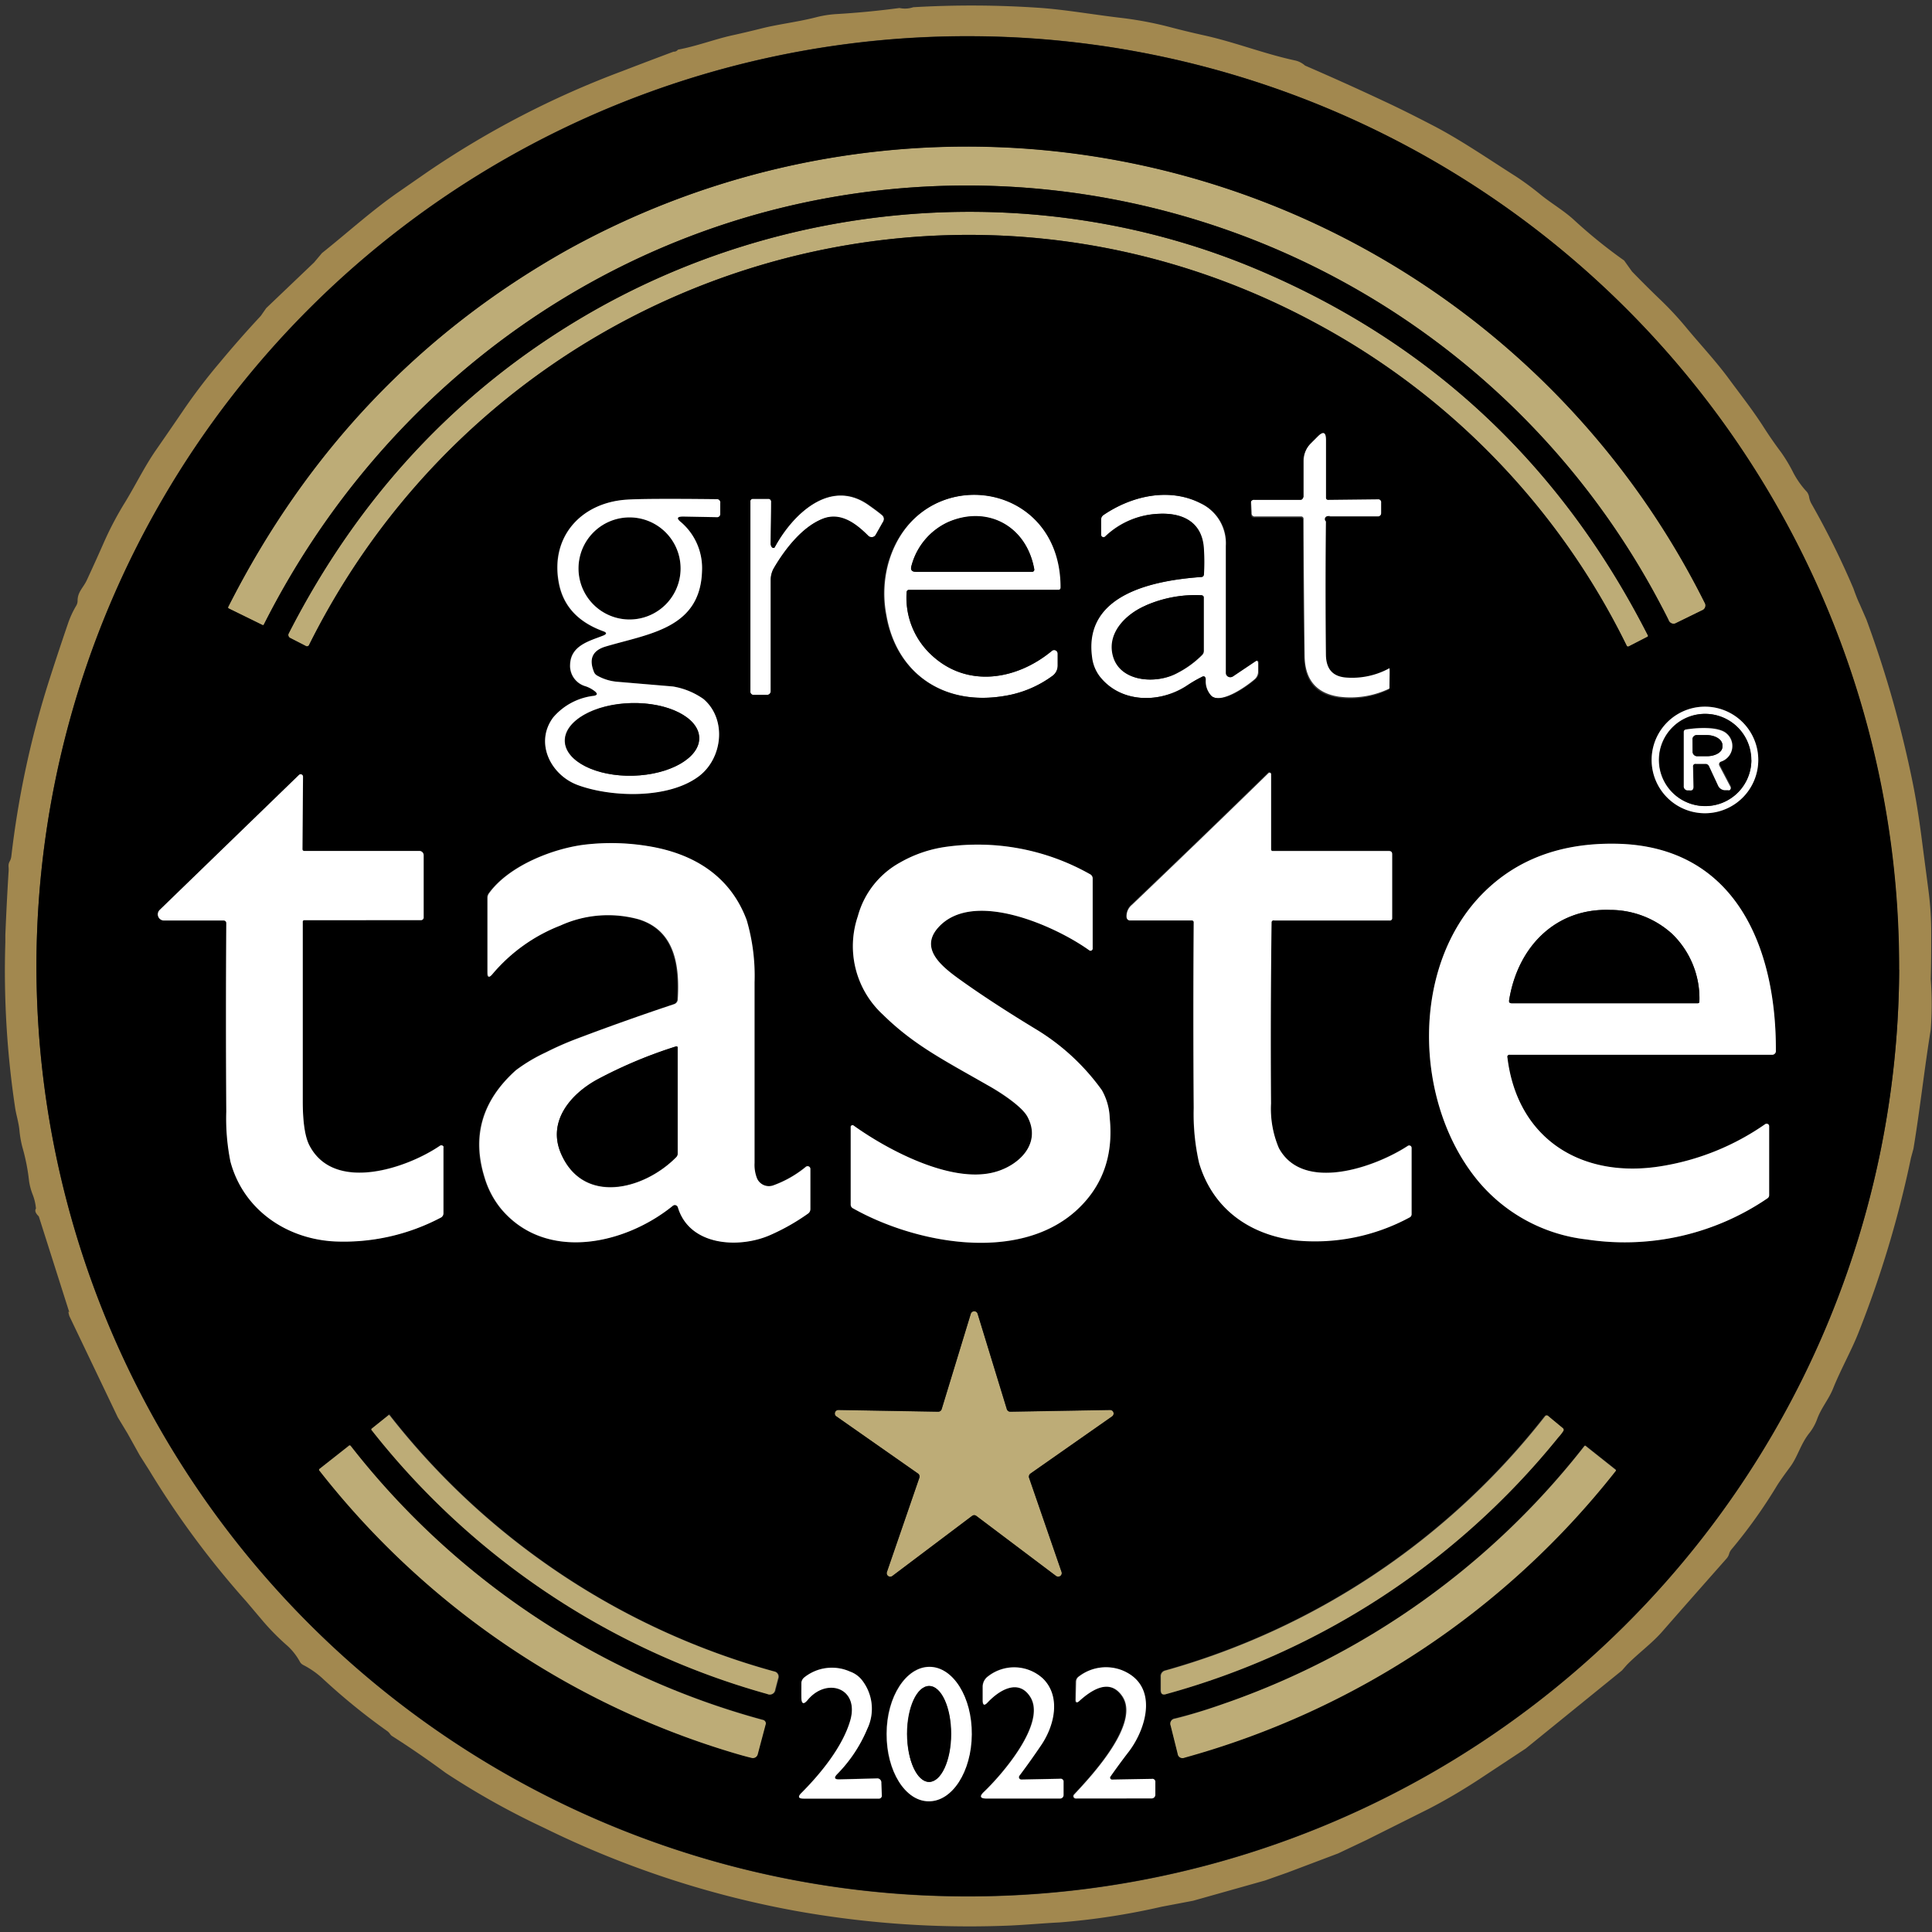
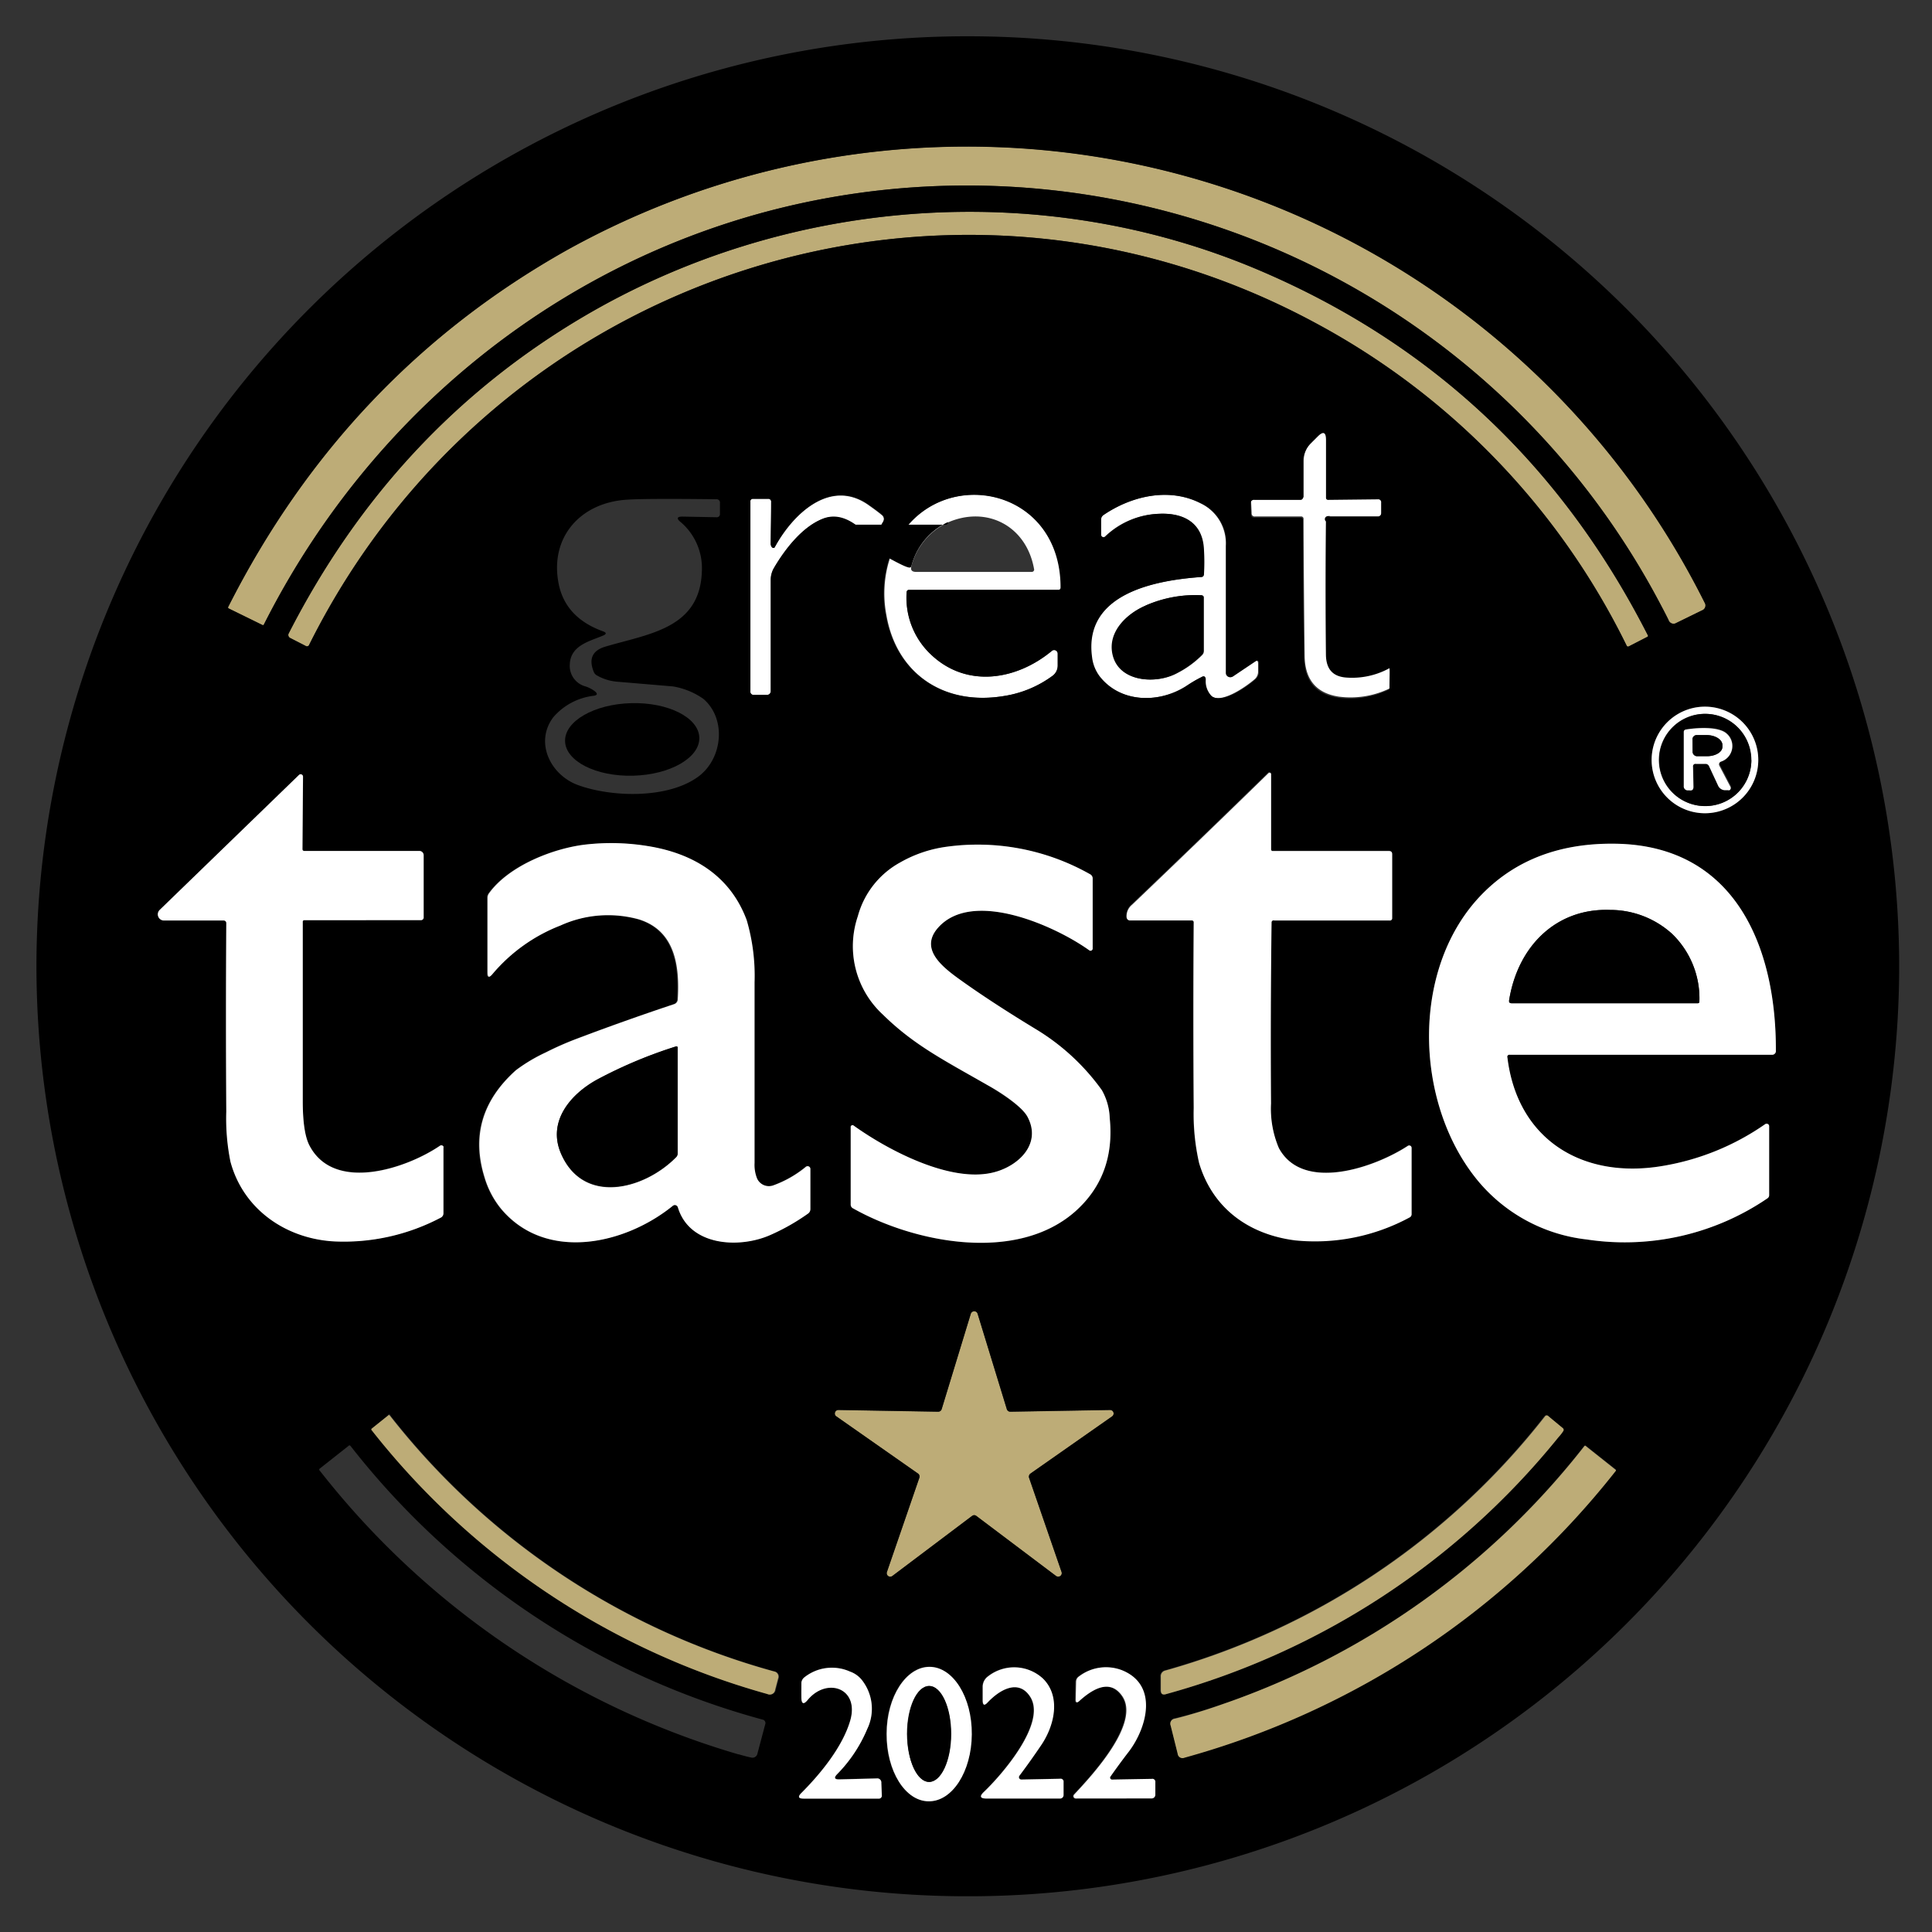
<svg xmlns="http://www.w3.org/2000/svg" id="Capa_1" data-name="Capa 1" viewBox="0 0 246 246">
  <rect x="0" y="0" width="246" height="246" fill="#333333" stroke="none" />
  <defs>
    <style>.cls-1{fill:#fff;}.cls-2{fill:#bdac77;}.cls-3{fill:#a2884f;}</style>
  </defs>
  <path class="cls-1" d="M168.9,66.22q-.1,8.5,0,17c0,1.74.81,2.74,2.56,2.88A9.88,9.88,0,0,0,177,84.93s0,0,0,0h0c0,.33,0,1.18,0,2.54a.26.26,0,0,1-.15.23,11.41,11.41,0,0,1-6.38,1q-4.29-.65-4.35-5.19-.11-8.7-.14-17.41a.3.3,0,0,0-.34-.34h-5.84a.38.38,0,0,1-.43-.42l-.06-1.34a.43.43,0,0,1,.48-.5l5.89,0a.31.31,0,0,0,.32-.31h0l0-4.51a3.3,3.3,0,0,1,1-2.38l.87-.87c.71-.71,1.06-.57,1.06.44l0,7.39a.25.25,0,0,0,.24.25h0l6.35-.07a.37.37,0,0,1,.42.42v1.42a.46.46,0,0,1-.46.46h0l-6.09,0A.36.36,0,0,0,168.9,66.22Z" />
  <path class="cls-1" d="M98.33,69.71a.21.21,0,0,0,.29,0l0,0c2.24-4.12,7.06-8.91,12-5.37.75.53,1.3.94,1.65,1.24a.65.65,0,0,1,.15.89l-.94,1.66a.62.62,0,0,1-.83.23l-.13-.1c-1.55-1.55-3.53-3.08-5.83-2.15-2.6,1-4.8,3.91-6.16,6.23a3,3,0,0,0-.41,1.52V88a.47.47,0,0,1-.47.48l-1.67,0a.42.42,0,0,1-.47-.48V63.9a.33.33,0,0,1,.37-.38h1.89a.36.36,0,0,1,.41.41c0,1.64,0,3.39-.06,5.26A.74.74,0,0,0,98.33,69.71Z" />
  <path class="cls-1" d="M115.73,75.11a.28.28,0,0,0-.27.26,9.92,9.92,0,0,0,3.21,8.08c4.53,4.19,10.81,3.13,15.27-.57a.45.45,0,0,1,.65.06.41.41,0,0,1,.1.3l0,1.51a1.61,1.61,0,0,1-.67,1.31,14,14,0,0,1-6.15,2.56c-7.69,1.27-13.72-2.85-15-10.3a14.57,14.57,0,0,1,.26-6.63c3.71-13,21.91-11,22,3.09,0,.22-.11.32-.33.32Zm.34-3.09c-.18.53,0,.8.58.8l14.74,0a.3.3,0,0,0,.29-.29.11.11,0,0,0,0,0c-.94-5.55-6-8.19-11-6A8.49,8.49,0,0,0,116.07,72Z" />
  <path class="cls-1" d="M153,86.21c-.6.31-1.29.71-2.09,1.21-3.44,2.15-8.28,2.08-10.93-1.27a5,5,0,0,1-1-2.5c-1.07-8.1,8.1-9.76,13.91-10.18a.32.32,0,0,0,.34-.34,25.54,25.54,0,0,0,0-3.15c-.14-3.36-2.49-4.69-5.64-4.56a10.43,10.43,0,0,0-6.9,2.9.33.33,0,0,1-.46,0,.32.32,0,0,1-.09-.23V66.16a.69.69,0,0,1,.31-.58c3.64-2.47,8.44-3.54,12.44-1.48a5.62,5.62,0,0,1,3.18,5.41q0,8.24,0,16.17a.55.55,0,0,0,.55.55.57.57,0,0,0,.31-.1l2.78-1.91c.31-.21.47-.12.48.25l0,1a1.26,1.26,0,0,1-.42,1c-1,.87-4.25,3.22-5.6,2.14a2.69,2.69,0,0,1-.75-2.1C153.47,86.14,153.29,86,153,86.21Zm-7.12-9.09c-2.46,1.07-4.79,3.39-4.14,6.24.8,3.52,5.56,3.8,8.22,2.32a12.41,12.41,0,0,0,3.14-2.3.75.75,0,0,0,.2-.53l0-6.72a.3.3,0,0,0-.31-.34A15.76,15.76,0,0,0,145.83,77.12Z" />
-   <path d="M116.07,72a8.49,8.49,0,0,1,4.63-5.52c5-2.19,10,.45,11,6a.28.28,0,0,1-.24.33h0l-14.74,0C116.09,72.82,115.89,72.55,116.07,72Z" />
-   <circle cx="80.16" cy="72.38" r="6.5" />
+   <path d="M116.07,72a8.49,8.49,0,0,1,4.63-5.52a.28.28,0,0,1-.24.33h0l-14.74,0C116.09,72.82,115.89,72.55,116.07,72Z" />
  <path d="M145.83,77.12a15.76,15.76,0,0,1,7.08-1.33.3.3,0,0,1,.31.34l0,6.72a.75.75,0,0,1-.2.53,12.41,12.41,0,0,1-3.14,2.3c-2.66,1.48-7.42,1.2-8.22-2.32C141,80.51,143.37,78.19,145.83,77.12Z" />
  <path class="cls-2" d="M128.64,179.76l12.7-.22a.46.46,0,0,1,.46.45.44.44,0,0,1-.19.37l-10.41,7.29a.48.48,0,0,0-.17.52l4.14,12a.45.45,0,0,1-.28.58.48.48,0,0,1-.43-.07l-10.14-7.64a.44.44,0,0,0-.55,0l-10.14,7.64a.46.46,0,0,1-.63-.08.48.48,0,0,1-.07-.43l4.13-12a.46.46,0,0,0-.16-.52l-10.41-7.29a.44.44,0,0,1-.11-.63.46.46,0,0,1,.38-.19l12.7.22a.46.46,0,0,0,.44-.32l3.71-12.15a.46.46,0,0,1,.57-.3.45.45,0,0,1,.3.3l3.72,12.15A.46.46,0,0,0,128.64,179.76Z" />
  <path class="cls-2" d="M211.51,77.11A99.8,99.8,0,0,0,112.1,24.23C78.12,28,49,49,33.6,79.52a.13.13,0,0,1-.19.06l-4.26-2.09a.15.15,0,0,1-.08-.24q15-29.61,43.18-45.44A105,105,0,0,1,217.07,76.72a.67.67,0,0,1-.35,1l-3.25,1.59a.67.67,0,0,1-1-.37C212.22,78.47,211.91,77.86,211.51,77.11Z" />
  <path class="cls-2" d="M160.16,34.34q33.09,14,49.67,46.57a.13.13,0,0,1-.05.17h0l-2.39,1.23a.19.19,0,0,1-.26-.09h0a93.11,93.11,0,0,0-39.6-41.08C120.79,15.89,63,34.78,39.38,82.07a.31.31,0,0,1-.48.16l-1.95-1a.43.43,0,0,1-.19-.59q13.31-26,37.5-40.31C100.08,25.11,132.41,22.59,160.16,34.34Z" />
-   <path class="cls-3" d="M165,7.72a2.9,2.9,0,0,1,1.17.63q5.13,2.22,9.94,4.48c2.16,1,4.31,2.09,6.43,3.19,3.51,1.83,7,4.24,10.47,6.44a36.36,36.36,0,0,1,3.17,2.34c1.4,1.13,2.92,2,4.22,3.19a63.8,63.8,0,0,0,6.4,5.18l1,1.4q1.83,1.89,3.71,3.69a41.89,41.89,0,0,1,3.08,3.31c1.83,2.22,3.81,4.31,5.5,6.6,1.55,2.11,3.06,4,4.56,6.35.68,1.06,1.4,2.09,2.15,3.09a19.77,19.77,0,0,1,1.53,2.56,11.18,11.18,0,0,0,1.75,2.47,1.5,1.5,0,0,1,.28.7,2.8,2.8,0,0,0,.24.71A104.22,104.22,0,0,1,236,74.94c.29.83.56,1.51.8,2,.55,1.26.84,1.92.87,2a141.17,141.17,0,0,1,5.9,20.86q.56,2.76,1.08,6.69c.29,2.25.59,4.49.88,6.74a41.24,41.24,0,0,1,.37,5.71c0,1.91,0,3.82-.06,5.72a43.26,43.26,0,0,1,0,6.43c-.81,5-1.36,10.09-2.2,15.17l-.32,1.18a135,135,0,0,1-6.73,22.37c-.85,2.14-2.24,4.63-3.19,7-.52,1.31-1.47,2.41-2,3.81a6.39,6.39,0,0,1-1,1.83c-1.16,1.45-1.47,3-2.49,4.37s-1.49,2.09-1.64,2.33a64.51,64.51,0,0,1-5.8,8.13,1.52,1.52,0,0,0-.3.56,1.51,1.51,0,0,1-.33.61c-2.74,3.1-5.47,6.19-8.19,9.3-1.3,1.49-3,2.72-4.47,4.2l-.67.76-11.18,9.07-1.06.86-6.06,4q-3.18,2.07-6.25,3.66-4,2-8,4L170.37,236l-6.46,2.44-2.83,1-9.16,2.58-4,.76a89.52,89.52,0,0,1-13,2c-2.39.12-4.8.36-7.15.43a125,125,0,0,1-26.58-1.92,122.23,122.23,0,0,1-31.91-10.55,99.36,99.36,0,0,1-12.53-7q-3.42-2.52-6.78-4.66a1,1,0,0,1-.32-.31,1.58,1.58,0,0,0-.3-.32A81.15,81.15,0,0,1,41,213.65,11.16,11.16,0,0,0,38.61,212a1,1,0,0,1-.43-.42,7.8,7.8,0,0,0-1.56-2,30.44,30.44,0,0,1-3.16-3.19l-2.08-2.46A113,113,0,0,1,19,187.21l-1.2-1.89-1.56-2.8L15,180.47l-6.17-12.9c-.15-.53-.15-.68,0-.46L4.94,154.88q-.63-.6-.36-1a6.52,6.52,0,0,0-.42-1.78,7.81,7.81,0,0,1-.46-1.72,25.28,25.28,0,0,0-.85-4.31,13.21,13.21,0,0,1-.37-2.1c-.09-1-.41-2-.54-2.83A117.14,117.14,0,0,1,.68,120c0-.32,0-.63,0-.94.11-2.65.24-5.3.41-8a4.33,4.33,0,0,0,0-.72,1.14,1.14,0,0,1,.16-.69,1.77,1.77,0,0,0,.19-.59A118.59,118.59,0,0,1,6.16,86.94Q7.32,83.3,8.7,79.27a12,12,0,0,1,1-2.14,1.22,1.22,0,0,0,.18-.65c0-1.12.73-1.65,1.17-2.6q1.17-2.52,2.26-5a42.19,42.19,0,0,1,2.66-5c1.33-2.19,2.45-4.49,3.86-6.53q1.71-2.46,3.4-4.94A72.8,72.8,0,0,1,28,46.14q2.49-3,5.2-5.91l.7-1,6.09-5.81L41,32.22c3.24-2.58,6.35-5.42,9.76-7.78l3.69-2.56A116,116,0,0,1,79.17,9.08q3.24-1.25,6.59-2.5c.15,0,.34,0,.57-.26C88.66,5.89,91,5,93.15,4.52c1.32-.29,2.63-.6,3.94-.93,2-.5,4.51-.8,6.74-1.37a13.72,13.72,0,0,1,2.7-.43q3.94-.23,8-.77a3.33,3.33,0,0,0,1.76-.1A127.58,127.58,0,0,1,132.39,1c3.27.23,7,.89,10.47,1.29a46.17,46.17,0,0,1,6.26,1.2c1.37.36,2.75.69,4.14,1C157.24,5.36,161,6.87,165,7.72Zm76.78,115.73A118.51,118.51,0,0,0,123.64,4.6h0a118.51,118.51,0,0,0-119,118h0A118.52,118.52,0,0,0,122.82,241.48h0a118.52,118.52,0,0,0,119-118Z" />
  <path d="M241.82,123.45a118.52,118.52,0,0,1-119,118h0A118.52,118.52,0,0,1,4.64,122.62h0a118.51,118.51,0,0,1,119-118h0A118.51,118.51,0,0,1,241.82,123.45ZM211.51,77.11c.4.75.71,1.36.93,1.84a.67.67,0,0,0,1,.37l3.25-1.59a.67.67,0,0,0,.35-1A105,105,0,0,0,72.25,31.81Q44.05,47.64,29.07,77.25a.15.15,0,0,0,.08.24l4.26,2.09a.13.13,0,0,0,.19-.06C49,49,78.12,28,112.1,24.23a99.8,99.8,0,0,1,99.41,52.88ZM160.16,34.34c-27.75-11.75-60.08-9.23-85.9,6q-24.2,14.28-37.5,40.31a.43.43,0,0,0,.19.59l1.95,1a.31.31,0,0,0,.48-.16C63,34.78,120.79,15.89,167.52,41.14a93.11,93.11,0,0,1,39.6,41.08.19.19,0,0,0,.26.09h0l2.39-1.23a.12.12,0,0,0,.06-.17h0Q193.26,48.36,160.16,34.34Zm9.15,31.47,6.09,0a.46.46,0,0,0,.46-.46h0V64a.37.37,0,0,0-.42-.42l-6.35.07a.25.25,0,0,1-.25-.24h0l0-7.39c0-1-.35-1.15-1.06-.44l-.87.87a3.3,3.3,0,0,0-1,2.38l0,4.51a.31.31,0,0,1-.31.31h0l-5.89,0a.43.43,0,0,0-.48.5l.06,1.34a.38.38,0,0,0,.43.42h5.84a.3.3,0,0,1,.34.34q0,8.7.14,17.41.06,4.55,4.35,5.19a11.41,11.41,0,0,0,6.38-1,.26.26,0,0,0,.15-.23c0-1.36.06-2.21,0-2.54,0,0,0,0,0,0h0a9.88,9.88,0,0,1-5.53,1.19c-1.75-.14-2.53-1.14-2.56-2.88q-.09-8.52,0-17A.36.36,0,0,1,169.31,65.81Zm-71,3.9a.74.74,0,0,1-.17-.53c0-1.87.06-3.62.06-5.26a.36.36,0,0,0-.41-.41H95.92a.33.33,0,0,0-.37.38V88a.42.42,0,0,0,.47.48l1.67,0a.47.47,0,0,0,.47-.48V73.81a3,3,0,0,1,.41-1.52c1.36-2.32,3.56-5.18,6.16-6.23,2.3-.93,4.28.6,5.83,2.15a.61.61,0,0,0,.86,0,1.47,1.47,0,0,0,.1-.13l.94-1.66a.65.65,0,0,0-.15-.89c-.35-.3-.9-.71-1.65-1.24-5-3.54-9.78,1.25-12,5.37a.19.19,0,0,1-.27.08Zm17.4,5.4h19c.22,0,.33-.1.33-.32,0-14.08-18.25-16.06-22-3.09a14.57,14.57,0,0,0-.26,6.63c1.33,7.45,7.36,11.57,15,10.3A14,14,0,0,0,134,86.06a1.61,1.61,0,0,0,.67-1.31l0-1.51a.46.46,0,0,0-.45-.47.43.43,0,0,0-.3.11c-4.46,3.7-10.74,4.76-15.27.57a9.92,9.92,0,0,1-3.21-8.08A.28.28,0,0,1,115.73,75.11ZM153,86.21c.34-.18.52-.07.53.32a2.69,2.69,0,0,0,.75,2.1c1.35,1.08,4.64-1.27,5.6-2.14a1.26,1.26,0,0,0,.42-1l0-1c0-.37-.17-.46-.48-.25L157,86.13a.56.56,0,0,1-.77-.15.53.53,0,0,1-.09-.3q0-7.94,0-16.17a5.62,5.62,0,0,0-3.18-5.41c-4-2.06-8.8-1-12.44,1.48a.69.69,0,0,0-.31.58v1.91a.32.32,0,0,0,.32.33.31.31,0,0,0,.23-.08,10.43,10.43,0,0,1,6.9-2.9c3.15-.13,5.5,1.2,5.64,4.56a25.54,25.54,0,0,1,0,3.15.32.32,0,0,1-.34.34c-5.81.42-15,2.08-13.91,10.18a5,5,0,0,0,1,2.5c2.65,3.35,7.49,3.42,10.93,1.27C151.66,86.92,152.35,86.52,153,86.21ZM75.78,88.05c.33.29.27.47-.16.54a8,8,0,0,0-5.19,2.76c-2.38,3.21-.32,7.34,3.16,8.61,4.22,1.55,11.5,1.81,15.4-1.13,3-2.28,3.54-7.26.59-9.83a9.43,9.43,0,0,0-3.9-1.6l-7.1-.6A6.23,6.23,0,0,1,76,86a.9.9,0,0,1-.4-.46q-1-2.48,1.5-3.21c5.51-1.64,12.07-2.28,12.27-9.64a7.7,7.7,0,0,0-2.66-6.18c-.63-.5-.53-.75.27-.73l4.23.08a.4.4,0,0,0,.46-.43l0-1.36a.43.43,0,0,0-.48-.5q-9.08-.11-11.44.06c-5.81.39-9.68,4.7-8.66,10.47q.78,4.5,5.67,6.28c.49.17.49.36,0,.56-1.74.73-4.13,1.25-4.21,3.68a2.7,2.7,0,0,0,2,2.78A4,4,0,0,1,75.78,88.05Zm148.1,8.72a6.79,6.79,0,1,0-6.79,6.78h0a6.79,6.79,0,0,0,6.79-6.78Zm-61.69,20.4,14.7,0a.29.29,0,0,0,.32-.32l0-8.12c0-.28-.14-.41-.42-.41H162a.19.19,0,0,1-.19-.19h0l0-9.6a.19.19,0,0,0-.2-.19.19.19,0,0,0-.13,0q-8.65,8.45-17.38,16.77a1.87,1.87,0,0,0-.69,1.55.43.43,0,0,0,.49.44h7.82a.24.24,0,0,1,.24.24h0q-.11,11.86,0,23.67a28.13,28.13,0,0,0,.69,7c1.72,5.73,6.28,9.07,12.23,9.83A25.31,25.31,0,0,0,179.43,155a.46.46,0,0,0,.28-.45v-8.43a.31.31,0,0,0-.31-.3.3.3,0,0,0-.16.05c-4.19,2.75-13.36,6-16.43.29a12.81,12.81,0,0,1-1-5.68q-.08-11.53.07-23.06A.25.25,0,0,1,162.19,117.17Zm-123.43,0,14.81,0a.35.35,0,0,0,.4-.4l0-7.87a.54.54,0,0,0-.54-.54h0l-14.67,0a.23.23,0,0,1-.23-.23h0l.07-9.22a.3.3,0,0,0-.29-.31.31.31,0,0,0-.22.09L20.36,115.84a.79.79,0,0,0,.55,1.35l7.61,0a.32.32,0,0,1,.33.32h0q-.08,12,0,24a27.91,27.91,0,0,0,.53,6.37c1.61,6,7,9.81,13.2,10.16a26.46,26.46,0,0,0,13.53-3,.63.63,0,0,0,.39-.62l0-8.3a.32.32,0,0,0-.31-.32.3.3,0,0,0-.18.06c-4.22,2.89-13.44,6-16.6,0-.58-1.08-.87-3-.87-5.71q0-11.27,0-22.79A.19.19,0,0,1,38.76,117.17Zm47.55,36.55c1.47,4.93,7.74,5.23,11.66,3.57a27,27,0,0,0,4.83-2.76.7.7,0,0,0,.29-.56l0-5.12a.36.36,0,0,0-.34-.36.35.35,0,0,0-.22.08,14,14,0,0,1-4.15,2.37,1.66,1.66,0,0,1-2.07-.85,4.63,4.63,0,0,1-.33-2q.08-11.49,0-23a25.24,25.24,0,0,0-1-7.92c-2.07-5.58-6.71-8.49-12.58-9.43a28.9,28.9,0,0,0-7.89-.2c-4.09.46-9.81,2.68-12.36,6.24a1,1,0,0,0-.17.56l0,9.48c0,.65.2.73.62.23a21.53,21.53,0,0,1,8.68-6.2,14.65,14.65,0,0,1,10-.77c4.67,1.47,5.17,6.06,4.92,10.21a.66.66,0,0,1-.44.57q-6.28,2.1-12.35,4.39a39.64,39.64,0,0,0-4,1.76,21.17,21.17,0,0,0-3.76,2.26q-6.49,5.78-4,13.67a11.43,11.43,0,0,0,2.11,4c5.67,6.75,15.73,4.55,21.87-.41a.39.39,0,0,1,.55.07A.21.21,0,0,1,86.31,153.72Zm40.22-4.41c-5.51,1.37-13.54-2.9-17.9-6a.23.23,0,0,0-.32.06.21.21,0,0,0,0,.13l0,9.86a.53.53,0,0,0,.3.5c7.82,4.4,20.83,7,28.27.41,3.45-3,4.91-7,4.41-11.91a7.72,7.72,0,0,0-1-3.55,28.4,28.4,0,0,0-8.28-7.69q-6-3.63-10.13-6.63c-2.31-1.69-4.68-3.83-2.45-6.36,4.4-5,15-.2,19.25,2.87a.28.28,0,0,0,.44-.22v-8.9a.61.61,0,0,0-.34-.57,29.06,29.06,0,0,0-18.29-3.49,16.29,16.29,0,0,0-5.89,2,11.12,11.12,0,0,0-5.38,6.84,11.84,11.84,0,0,0,3.18,12.52c3.94,3.9,7.73,5.81,13.35,9,1.68,1,4.36,2.74,5.06,4C132.69,145.69,129.67,148.52,126.53,149.31Zm65.7-15h33.35a.48.48,0,0,0,.54-.55c0-13.08-5.12-26.08-20.39-26.32q-10.47-.18-16.91,6.31c-9.2,9.29-8.79,26.36-.92,36.26A21.06,21.06,0,0,0,202,157.82a32.26,32.26,0,0,0,23-5.23.49.49,0,0,0,.23-.43l0-8.75a.32.32,0,0,0-.32-.33.33.33,0,0,0-.19.06,32,32,0,0,1-13.12,5.33c-10.14,1.7-18.43-3.36-19.7-13.82A.26.26,0,0,1,192.23,134.33Zm-63.59,45.43a.46.46,0,0,1-.44-.32l-3.72-12.15a.45.45,0,0,0-.56-.3.47.47,0,0,0-.31.3l-3.71,12.15a.46.46,0,0,1-.44.32l-12.7-.22a.45.45,0,0,0-.46.45.4.4,0,0,0,.19.37l10.41,7.29a.46.46,0,0,1,.16.52l-4.13,12a.45.45,0,0,0,.7.51l10.14-7.64a.44.44,0,0,1,.55,0l10.14,7.64a.47.47,0,0,0,.64-.08.48.48,0,0,0,.07-.43l-4.14-12a.48.48,0,0,1,.17-.52l10.41-7.29a.46.46,0,0,0,.11-.63.47.47,0,0,0-.38-.19Zm-79.23.48-2,1.68a.14.14,0,0,0,0,.22,97.28,97.28,0,0,0,50.37,33.58.7.7,0,0,0,1-.56l.37-1.41a.67.67,0,0,0-.53-.91,93.63,93.63,0,0,1-48.91-32.58A.14.14,0,0,0,49.41,180.24Zm99,35.51a97.38,97.38,0,0,0,50-32.72,5.16,5.16,0,0,0,.58-.83.28.28,0,0,0-.08-.38l-1.8-1.49a.28.28,0,0,0-.45,0,93.4,93.4,0,0,1-48.34,32.37.74.74,0,0,0-.58.79l0,1.74C147.8,215.7,148,215.86,148.42,215.75Zm-54.37,7.64c.75.22,1.31.36,1.68.43a.64.64,0,0,0,.71-.46l1-3.77a.45.45,0,0,0-.35-.62,99.7,99.7,0,0,1-52.45-34.84.16.16,0,0,0-.26,0L40.71,187a.15.15,0,0,0,0,.25A105.17,105.17,0,0,0,94.05,223.39Zm62.17-6.59c-2.37.85-4.58,1.53-6.61,2a.65.65,0,0,0-.54.89l.89,3.57a.62.62,0,0,0,.87.51,105.63,105.63,0,0,0,54.9-36.5.11.11,0,0,0,0-.16l-3.78-3a.13.13,0,0,0-.21,0A99.67,99.67,0,0,1,156.22,216.8Zm-38,12.56c3,0,5.45-3.79,5.48-8.52s-2.37-8.58-5.36-8.6h0c-3,0-5.45,3.79-5.48,8.52s2.37,8.58,5.36,8.6Zm11.54-3.25q1.37-1.81,2.75-3.86c1.73-2.53,2.57-6.24.25-8.52a5.4,5.4,0,0,0-7-.27,1.64,1.64,0,0,0-.67,1.36v1.7c0,.62.22.7.63.25,1.56-1.65,3.93-3,5.4-.75,2.21,3.36-3.68,10.06-5.87,12.14-.6.57-.49.85.34.85H135a.44.44,0,0,0,.44-.44v-1.66a.37.37,0,0,0-.43-.42l-4.94.1a.3.3,0,0,1-.31-.3A.32.32,0,0,1,129.8,226.11Zm-21.57-13.27a5.63,5.63,0,0,0-5.8.76,1,1,0,0,0-.34.64c0,.67-.06,1.32,0,1.94,0,.78.29.88.79.28,2.48-3,6.63-1.55,5.43,2.61-1,3.38-3.83,6.83-6.24,9.24-.46.46-.36.7.3.7h9.51a.39.39,0,0,0,.45-.46l-.06-1.55a.52.52,0,0,0-.6-.56l-4.69.12c-.69,0-.79-.21-.3-.7a18.2,18.2,0,0,0,3.8-5.73,5.91,5.91,0,0,0-.58-6.08A3.37,3.37,0,0,0,108.23,212.84Zm33.16,13.38c.74-1.05,1.51-2.11,2.32-3.19,2.3-3.06,3.76-8.47-.91-10.34a5.65,5.65,0,0,0-5.46.8.82.82,0,0,0-.37.66l-.05,2.26c0,.42.15.49.46.21q3.62-3.3,5.46-.64c2.38,3.44-3.87,10.15-6.11,12.54a.3.3,0,0,0,0,.43.3.3,0,0,0,.2.08l9.72,0a.46.46,0,0,0,.48-.46h0l0-1.6a.38.38,0,0,0-.45-.42l-5.08.09a.23.23,0,0,1-.23-.23A.23.23,0,0,1,141.39,226.22Z" />
-   <path class="cls-1" d="M75.78,88.05a4,4,0,0,0-1.18-.66,2.7,2.7,0,0,1-2-2.78c.08-2.43,2.47-3,4.21-3.68.48-.2.48-.39,0-.56q-4.89-1.78-5.67-6.28C70.11,68.32,74,64,79.79,63.62q2.37-.16,11.44-.06a.43.43,0,0,1,.48.5l0,1.36a.4.4,0,0,1-.46.43L87,65.77c-.8,0-.9.23-.27.73a7.7,7.7,0,0,1,2.66,6.18c-.2,7.36-6.76,8-12.27,9.64q-2.49.74-1.5,3.21A.9.9,0,0,0,76,86a6.23,6.23,0,0,0,2.58.81l7.1.6a9.43,9.43,0,0,1,3.9,1.6c3,2.57,2.43,7.55-.59,9.83-3.9,2.94-11.18,2.68-15.4,1.13-3.48-1.27-5.54-5.4-3.16-8.61a8,8,0,0,1,5.19-2.76C76.05,88.52,76.11,88.34,75.78,88.05ZM86.66,72.38a6.5,6.5,0,1,0-6.5,6.5A6.5,6.5,0,0,0,86.66,72.38ZM89,93.92c-.06-2.55-3.94-4.52-8.67-4.4s-8.49,2.3-8.42,4.85,4,4.52,8.67,4.4S89.11,96.48,89,93.92Z" />
  <ellipse cx="80.5" cy="94.15" rx="8.55" ry="4.62" transform="translate(-2.44 2.14) rotate(-1.5)" />
  <path class="cls-1" d="M223.88,96.77a6.79,6.79,0,0,1-6.79,6.78h0a6.79,6.79,0,0,1-6.79-6.78h0a6.79,6.79,0,0,1,13.58,0Zm-.92,0a5.87,5.87,0,1,0-5.87,5.86A5.87,5.87,0,0,0,223,96.77Z" />
  <path d="M223,96.77a5.87,5.87,0,1,1-5.87-5.87A5.87,5.87,0,0,1,223,96.77Zm-3.83.17a2.09,2.09,0,0,0,.73-3.56c-1.05-1-3.94-.74-5.23-.52a.29.29,0,0,0-.24.28V100a.51.51,0,0,0,.49.56l.25,0c.34.05.5-.1.49-.44l-.05-2.56a.31.31,0,0,1,.37-.37l1.22,0a.47.47,0,0,1,.45.29l1.15,2.47a1,1,0,0,0,.87.59l.43,0a.3.3,0,0,0,.32-.29.29.29,0,0,0,0-.16l-1.41-2.69A.36.36,0,0,1,219.13,96.94Z" />
  <path class="cls-1" d="M218.93,97.51l1.41,2.69a.31.31,0,0,1-.13.42.21.21,0,0,1-.15,0l-.43,0a1,1,0,0,1-.87-.59l-1.15-2.47a.47.47,0,0,0-.45-.29l-1.22,0a.31.31,0,0,0-.37.37l.05,2.56c0,.34-.15.49-.49.44l-.25,0a.51.51,0,0,1-.49-.56v-6.9a.29.29,0,0,1,.24-.28c1.29-.22,4.18-.45,5.23.52a2.09,2.09,0,0,1-.73,3.56A.36.36,0,0,0,218.93,97.51Zm-3.42-3.37,0,1.57a.57.57,0,0,0,.55.57h0l1.24,0c1.12,0,2-.51,2-1.19h0v-.23c0-.68-.88-1.24-2-1.27l-1.24,0a.55.55,0,0,0-.57.54Z" />
  <path d="M215.51,94.14a.55.55,0,0,1,.57-.54h0l1.24,0c1.12,0,2,.59,2,1.27v.23c0,.67-.93,1.21-2,1.19h0l-1.24,0a.57.57,0,0,1-.55-.57h0Z" />
  <path class="cls-1" d="M161.91,117.45q-.15,11.52-.07,23.06a12.81,12.81,0,0,0,1,5.68c3.07,5.67,12.24,2.46,16.43-.29a.31.31,0,0,1,.42.09.33.33,0,0,1,.05.16v8.43a.46.46,0,0,1-.28.45,25.31,25.31,0,0,1-14.54,2.91c-5.95-.76-10.51-4.1-12.23-9.83a28.13,28.13,0,0,1-.69-7q-.09-11.81,0-23.67a.24.24,0,0,0-.23-.24h-7.83a.43.43,0,0,1-.49-.44,1.87,1.87,0,0,1,.69-1.55q8.73-8.33,17.38-16.77a.2.2,0,0,1,.28,0,.24.24,0,0,1,.05.13l0,9.6a.19.19,0,0,0,.19.19h14.81c.28,0,.42.13.42.41l0,8.12a.29.29,0,0,1-.32.32l-14.7,0A.25.25,0,0,0,161.91,117.45Z" />
  <path class="cls-1" d="M38.76,117.17a.19.19,0,0,0-.21.22q0,11.52,0,22.79c0,2.72.29,4.63.87,5.71,3.16,6,12.38,2.88,16.6,0a.32.32,0,0,1,.44.08.37.37,0,0,1,0,.18l0,8.3a.63.63,0,0,1-.39.62,26.46,26.46,0,0,1-13.53,3c-6.21-.35-11.59-4.14-13.2-10.16a27.91,27.91,0,0,1-.53-6.37q-.08-12,0-24a.32.32,0,0,0-.32-.33h0l-7.61,0a.79.79,0,0,1-.79-.79.8.8,0,0,1,.24-.56L38.07,98.67a.3.3,0,0,1,.51.22l-.07,9.22a.22.22,0,0,0,.22.24h0l14.67,0a.54.54,0,0,1,.54.54h0l0,7.87a.35.35,0,0,1-.4.4Z" />
  <path class="cls-1" d="M86.31,153.72a.4.4,0,0,0-.49-.27l-.13.07c-6.14,5-16.2,7.16-21.87.41a11.43,11.43,0,0,1-2.11-4q-2.46-7.89,4-13.67A21.17,21.17,0,0,1,69.51,134a39.64,39.64,0,0,1,4-1.76q6.07-2.3,12.35-4.39a.66.66,0,0,0,.44-.57c.25-4.15-.25-8.74-4.92-10.21a14.65,14.65,0,0,0-10,.77,21.53,21.53,0,0,0-8.68,6.2c-.42.5-.62.42-.62-.23l0-9.48a1,1,0,0,1,.17-.56c2.55-3.56,8.27-5.78,12.36-6.24a28.9,28.9,0,0,1,7.89.2c5.87.94,10.51,3.85,12.58,9.43a25.24,25.24,0,0,1,1,7.92q0,11.49,0,23a4.63,4.63,0,0,0,.33,2,1.66,1.66,0,0,0,2.07.85,14,14,0,0,0,4.15-2.37.35.35,0,0,1,.56.28l0,5.12a.7.7,0,0,1-.29.56A27,27,0,0,1,98,157.29C94.05,159,87.78,158.65,86.31,153.72Zm-.23-20.48a58,58,0,0,0-9.94,4.2c-3.38,1.81-6.5,5.31-4.71,9.46,2.84,6.57,10.54,4.63,14.65.47a.64.64,0,0,0,.2-.49V133.39a.15.15,0,0,0-.15-.16Z" />
  <path class="cls-1" d="M108.63,143.27c4.36,3.14,12.39,7.41,17.9,6,3.14-.79,6.16-3.62,4.29-7.09-.7-1.3-3.38-3.08-5.06-4-5.62-3.22-9.41-5.13-13.35-9a11.84,11.84,0,0,1-3.18-12.52,11.12,11.12,0,0,1,5.38-6.84,16.29,16.29,0,0,1,5.89-2,29.06,29.06,0,0,1,18.29,3.49.61.61,0,0,1,.34.57v8.9a.28.28,0,0,1-.27.28.27.27,0,0,1-.17-.06c-4.27-3.07-14.85-7.85-19.25-2.87-2.23,2.53.14,4.67,2.45,6.36q4.14,3,10.13,6.63a28.4,28.4,0,0,1,8.28,7.69,7.72,7.72,0,0,1,1,3.55c.5,4.91-1,8.88-4.41,11.91-7.44,6.54-20.45,4-28.27-.41a.53.53,0,0,1-.3-.5l0-9.86a.23.23,0,0,1,.23-.23A.33.33,0,0,1,108.63,143.27Z" />
  <path class="cls-1" d="M191.94,134.65c1.27,10.46,9.56,15.52,19.7,13.82a32,32,0,0,0,13.12-5.33.34.34,0,0,1,.46.08.41.41,0,0,1,.05.19l0,8.75a.49.49,0,0,1-.23.43,32.26,32.26,0,0,1-23,5.23A21.06,21.06,0,0,1,187.9,150c-7.87-9.9-8.28-27,.92-36.26q6.44-6.48,16.91-6.31c15.27.24,20.44,13.24,20.39,26.32a.48.48,0,0,1-.54.55H192.23A.26.26,0,0,0,191.94,134.65ZM205,115.86c-6.86-.24-11.74,4.62-12.84,11.52,0,.24.06.36.31.36H216.2a.19.19,0,0,0,.18-.19h0a11.42,11.42,0,0,0-3.46-8.63A11.73,11.73,0,0,0,205,115.86Z" />
  <path d="M212.92,118.92a11.42,11.42,0,0,1,3.46,8.63.19.19,0,0,1-.18.19H192.46c-.25,0-.35-.12-.31-.36,1.1-6.9,6-11.76,12.84-11.52A11.73,11.73,0,0,1,212.92,118.92Z" />
  <path d="M86.08,133.24a.15.15,0,0,1,.2.1.07.07,0,0,1,0,0v13.49a.64.64,0,0,1-.2.49c-4.11,4.16-11.81,6.1-14.65-.47-1.79-4.15,1.33-7.65,4.71-9.46A58,58,0,0,1,86.08,133.24Z" />
  <path class="cls-2" d="M49.41,180.24a.14.14,0,0,1,.22,0,93.63,93.63,0,0,0,48.91,32.58.67.67,0,0,1,.53.91l-.37,1.41a.7.7,0,0,1-1,.56,97.28,97.28,0,0,1-50.37-33.58.14.14,0,0,1,0-.22Z" />
  <path class="cls-2" d="M198.44,183a97.38,97.38,0,0,1-50,32.72c-.42.11-.62-.05-.63-.48l0-1.74a.74.74,0,0,1,.58-.79,93.4,93.4,0,0,0,48.34-32.37.28.28,0,0,1,.45,0l1.8,1.49a.28.28,0,0,1,.08.38A5.16,5.16,0,0,1,198.44,183Z" />
-   <path class="cls-2" d="M94.05,223.39a105.17,105.17,0,0,1-53.36-36.11.15.15,0,0,1,0-.25l3.71-2.92a.16.16,0,0,1,.26,0A99.7,99.7,0,0,0,97.13,219a.45.45,0,0,1,.35.62l-1,3.77a.64.64,0,0,1-.71.46C95.36,223.75,94.8,223.61,94.05,223.39Z" />
  <path class="cls-2" d="M156.22,216.8a99.67,99.67,0,0,0,45.51-32.65.13.13,0,0,1,.21,0l3.78,3a.11.11,0,0,1,0,.16,105.63,105.63,0,0,1-54.9,36.5.62.62,0,0,1-.87-.51l-.89-3.57a.65.65,0,0,1,.54-.89C151.64,218.33,153.85,217.65,156.22,216.8Z" />
  <path class="cls-1" d="M118.26,229.36c-3,0-5.39-3.87-5.36-8.6h0c0-4.73,2.49-8.54,5.48-8.52s5.4,3.87,5.36,8.6h0C123.71,225.57,121.25,229.39,118.26,229.36Zm0-2.47c1.55,0,2.81-2.73,2.81-6.1h0c0-3.38-1.24-6.11-2.79-6.11s-2.8,2.73-2.8,6.1h0C115.51,224.15,116.76,226.88,118.3,226.89Z" />
  <path class="cls-1" d="M129.8,226.11a.3.3,0,0,0,.06.42.33.33,0,0,0,.19.06l4.94-.1a.37.37,0,0,1,.43.42v1.66a.44.44,0,0,1-.44.44h-9.35c-.83,0-.94-.28-.34-.85,2.19-2.08,8.08-8.78,5.87-12.14-1.47-2.24-3.84-.9-5.4.75-.41.45-.62.37-.63-.25v-1.7a1.64,1.64,0,0,1,.67-1.36,5.4,5.4,0,0,1,7,.27c2.32,2.28,1.48,6-.25,8.52Q131.17,224.29,129.8,226.11Z" />
  <path class="cls-1" d="M108.23,212.84a3.37,3.37,0,0,1,1.62,1.22,5.91,5.91,0,0,1,.58,6.08,18.2,18.2,0,0,1-3.8,5.73c-.49.49-.39.73.3.7l4.69-.12a.52.52,0,0,1,.6.56l.06,1.55a.39.39,0,0,1-.45.46h-9.51c-.66,0-.76-.24-.3-.7,2.41-2.41,5.26-5.86,6.24-9.24,1.2-4.16-3-5.56-5.43-2.61-.5.6-.77.5-.79-.28,0-.62,0-1.27,0-1.94a1,1,0,0,1,.34-.64A5.63,5.63,0,0,1,108.23,212.84Z" />
  <path class="cls-1" d="M141.39,226.22a.23.23,0,0,0,.06.32.21.21,0,0,0,.13.05l5.08-.09a.38.38,0,0,1,.45.42l0,1.6a.47.47,0,0,1-.46.47h0L137,229a.3.3,0,0,1-.22-.51c2.24-2.39,8.49-9.1,6.11-12.54q-1.84-2.65-5.46.64c-.31.28-.47.21-.46-.21l.05-2.26a.82.82,0,0,1,.37-.66,5.65,5.65,0,0,1,5.46-.8c4.67,1.87,3.21,7.28.91,10.34C142.9,224.11,142.13,225.17,141.39,226.22Z" />
  <ellipse cx="118.31" cy="220.78" rx="6.11" ry="2.8" transform="translate(-102.67 338.71) rotate(-89.9)" />
</svg>